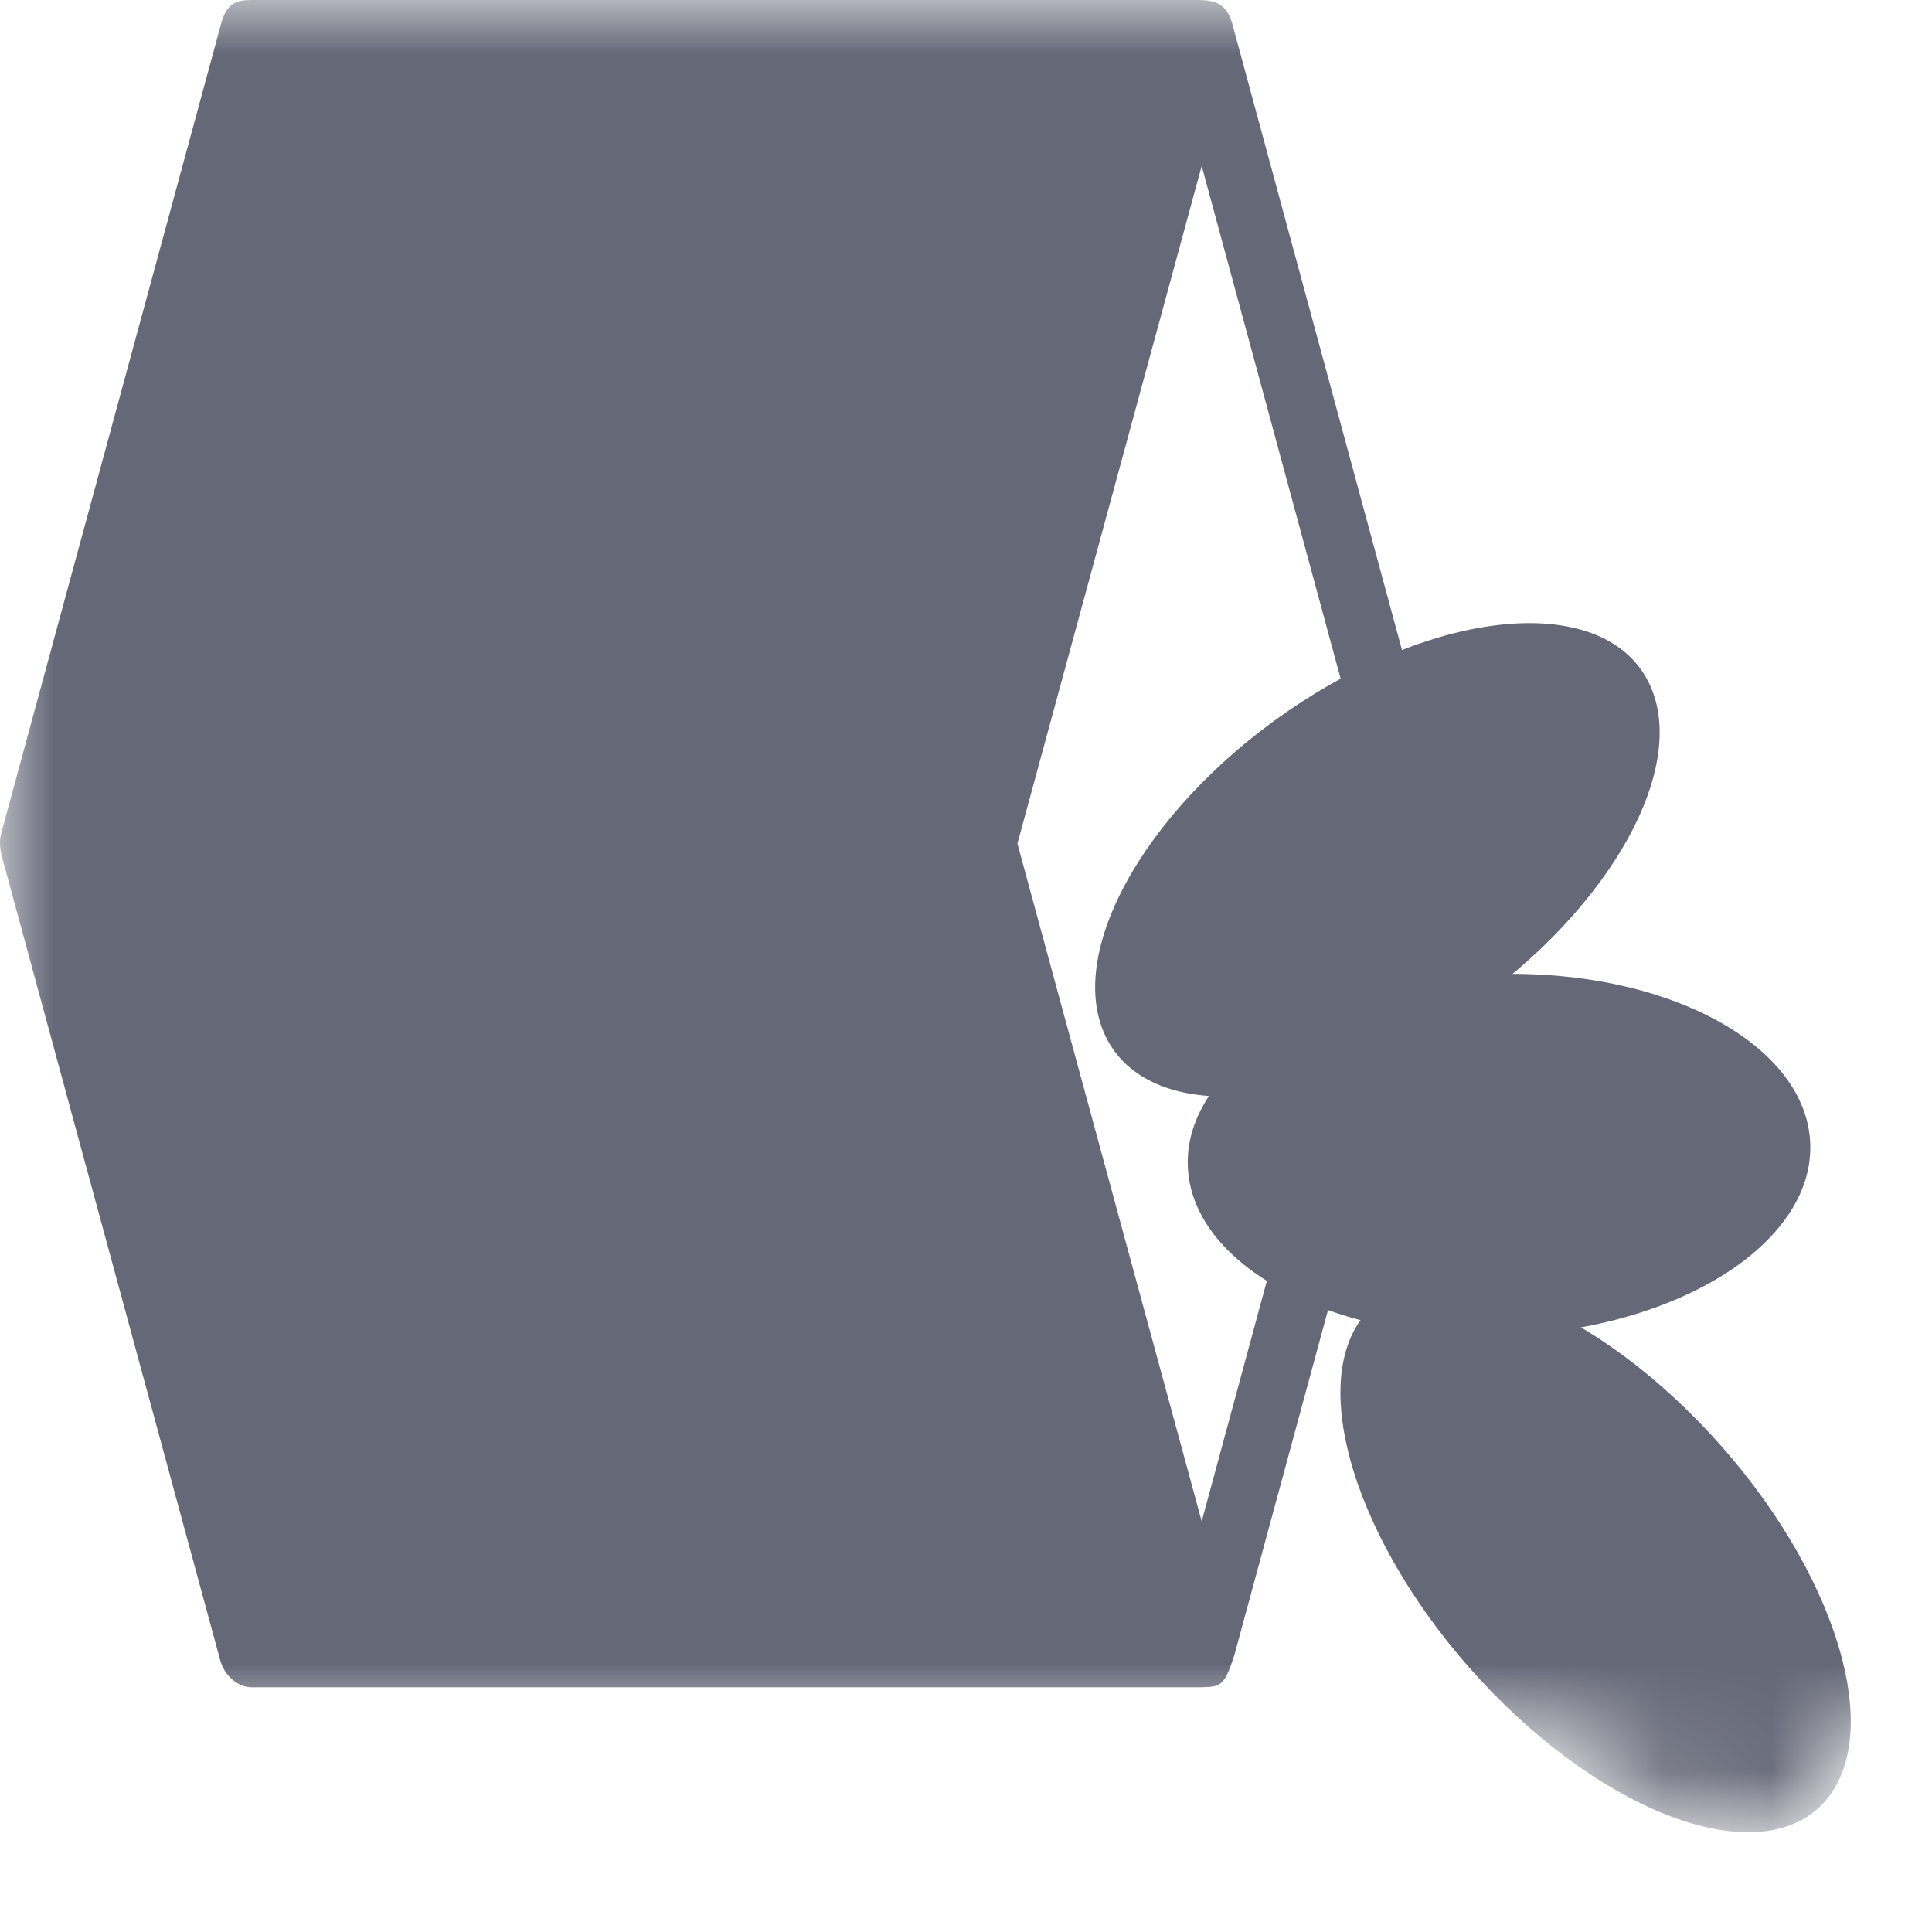
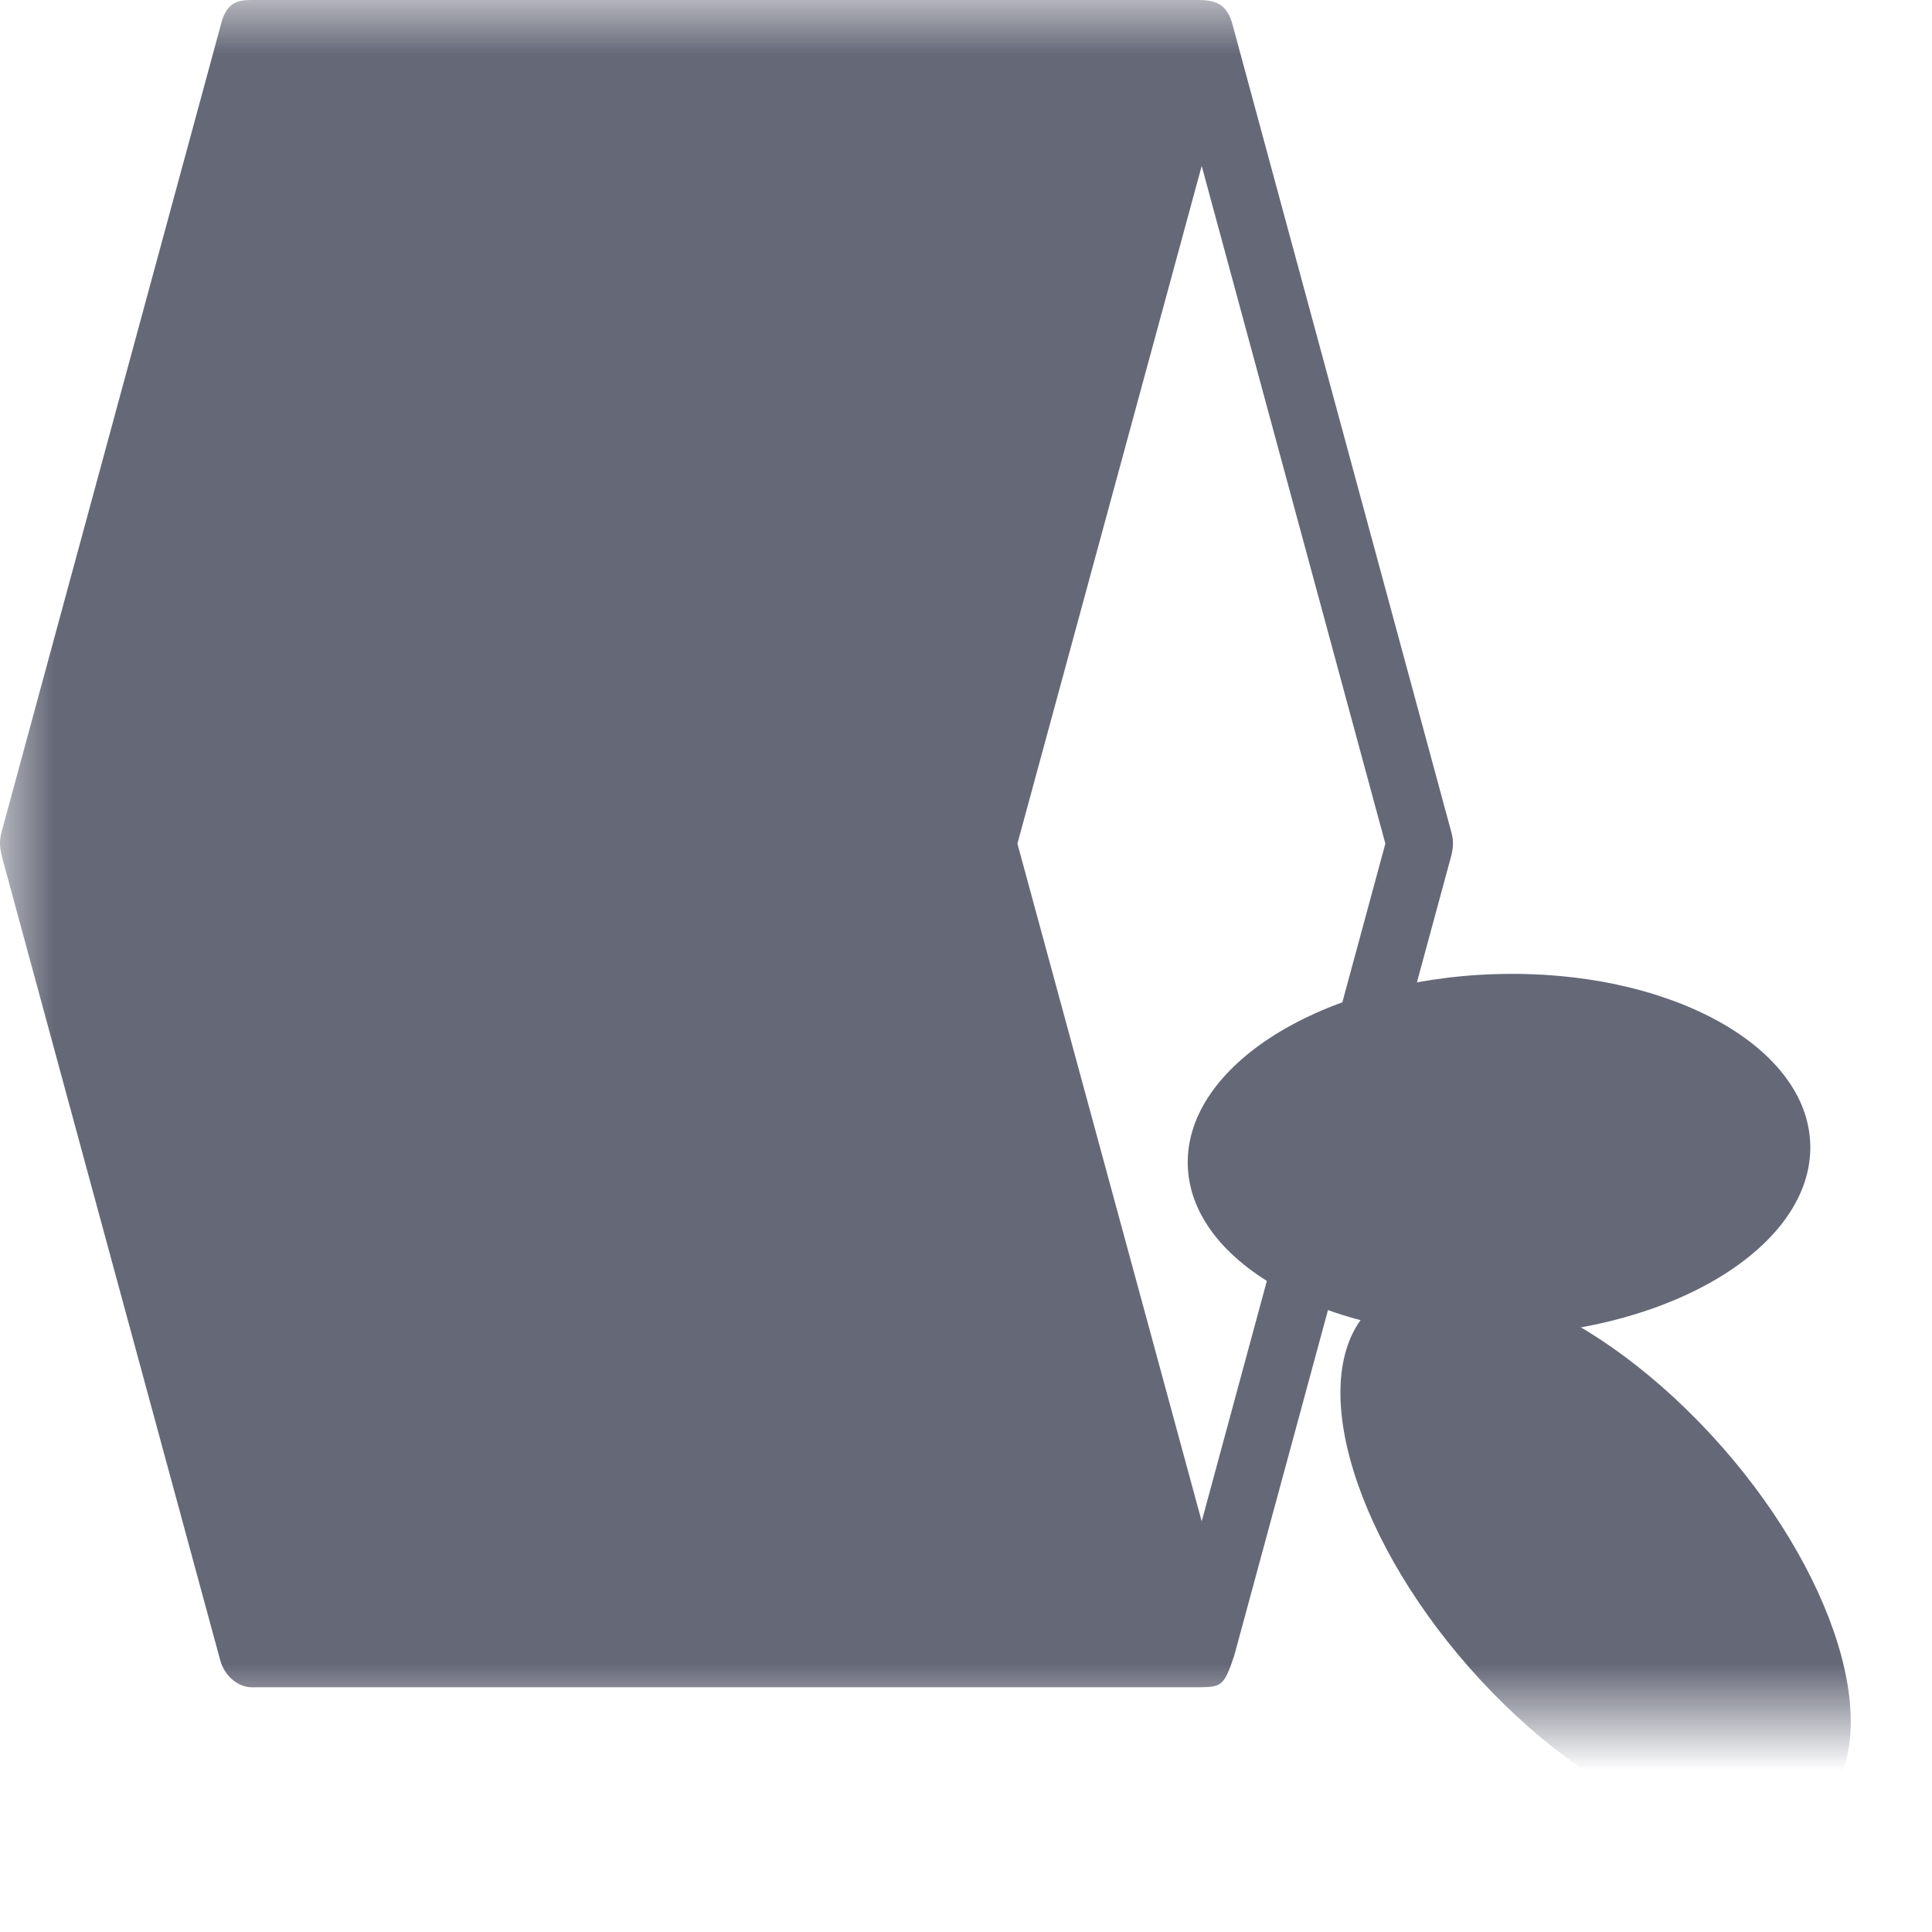
<svg xmlns="http://www.w3.org/2000/svg" width="18" height="18" viewBox="0 0 18 18" fill="none">
  <mask id="mask">
    <g fill="black">
      <rect x="0" y="0" width="20" height="16" fill="white" />
-       <path d="M17.04 16.738C16.509 17.435 15.106 17.001 13.905 15.77C12.705 14.538 12.161 12.974 12.692 12.277C13.222 11.58 14.625 12.013 15.826 13.245C17.027 14.477 17.57 16.04 17.04 16.738Z" fill="white" />
      <path fill-rule="evenodd" clip-rule="evenodd" d="M16.5 12.875C15.825 13.294 14.95 13.536 14.032 13.566C13.114 13.595 12.23 13.41 11.535 13.034C10.899 12.69 10.569 11.755 10.542 10.636C10.516 9.517 10.812 9.029 11.431 8.645C12.107 8.225 12.981 7.983 13.899 7.954C14.817 7.924 15.701 8.11 16.396 8.486C17.032 8.83 17.805 9.517 17.832 10.636C17.858 11.755 17.119 12.49 16.5 12.875ZM14.006 12.443C15.607 12.392 16.887 11.597 16.865 10.667C16.843 9.737 15.527 9.025 13.926 9.076C12.324 9.127 11.044 9.923 11.066 10.853C11.088 11.782 12.404 12.495 14.006 12.443Z" fill="black" />
      <path d="M15.365 6.367C15.756 7.179 14.939 8.573 13.541 9.481C12.143 10.389 10.692 10.467 10.301 9.656C9.91 8.844 10.727 7.449 12.125 6.541C13.523 5.633 14.974 5.555 15.365 6.367Z" fill="white" />
      <path d="M16.866 10.667C16.888 11.597 15.608 12.392 14.006 12.443C12.405 12.495 11.088 11.782 11.066 10.852C11.044 9.923 12.325 9.127 13.926 9.076C15.528 9.024 16.844 9.737 16.866 10.667Z" fill="white" />
      <path fill-rule="evenodd" clip-rule="evenodd" d="M15.925 8.519C15.494 9.255 14.816 9.94 14.014 10.461C13.213 10.982 12.355 11.294 11.589 11.335C10.888 11.373 10.772 10.633 10.302 9.656C9.831 8.679 10.649 7.256 11.044 6.582C11.475 5.845 10.852 6.082 11.654 5.561C12.456 5.04 13.313 4.728 14.079 4.687C14.78 4.65 15.739 4.842 16.21 5.819C16.68 6.796 16.319 7.845 15.925 8.519ZM13.542 9.481C14.941 8.573 15.757 7.179 15.366 6.367C14.975 5.555 13.524 5.633 12.126 6.541C10.728 7.449 9.911 8.844 10.302 9.656C10.693 10.468 12.144 10.389 13.542 9.481Z" fill="black" />
    </g>
  </mask>
  <g mask="url(#mask)">
-     <path d="M15.365 6.367C15.756 7.179 14.939 8.573 13.541 9.481C12.143 10.389 10.692 10.467 10.301 9.656C9.91 8.844 10.727 7.449 12.125 6.541C13.523 5.633 14.974 5.555 15.365 6.367Z" fill="#656877" />
    <path fill-rule="evenodd" clip-rule="evenodd" d="M13.537 7.855C13.537 7.82 13.531 7.789 13.522 7.754L11.489 0.251C11.436 0.021 11.31 -1.10728e-07 11.152 -1.18565e-07L2.345 -5.56456e-07C2.196 -5.63883e-07 2.103 0.031 2.052 0.251L0.014 7.754C-0.015 7.859 0.007 7.93 0.023 8L2.052 15.469C2.091 15.613 2.216 15.72 2.346 15.72L2.355 15.72L11.172 15.72C11.378 15.717 11.404 15.711 11.499 15.425L13.523 7.966C13.532 7.926 13.537 7.889 13.537 7.855L13.537 7.855ZM12.907 7.86L11.196 14.174L9.479 7.86L11.196 1.546L12.907 7.86Z" fill="#656877" />
    <path d="M17.04 16.738C16.509 17.435 15.106 17.001 13.905 15.77C12.705 14.538 12.161 12.974 12.692 12.277C13.222 11.58 14.625 12.013 15.826 13.245C17.027 14.477 17.57 16.04 17.04 16.738Z" fill="#656877" />
    <path d="M16.866 10.667C16.888 11.597 15.608 12.392 14.006 12.443C12.405 12.495 11.088 11.782 11.066 10.852C11.044 9.923 12.325 9.127 13.926 9.076C15.528 9.024 16.844 9.737 16.866 10.667Z" fill="#656877" />
  </g>
</svg>